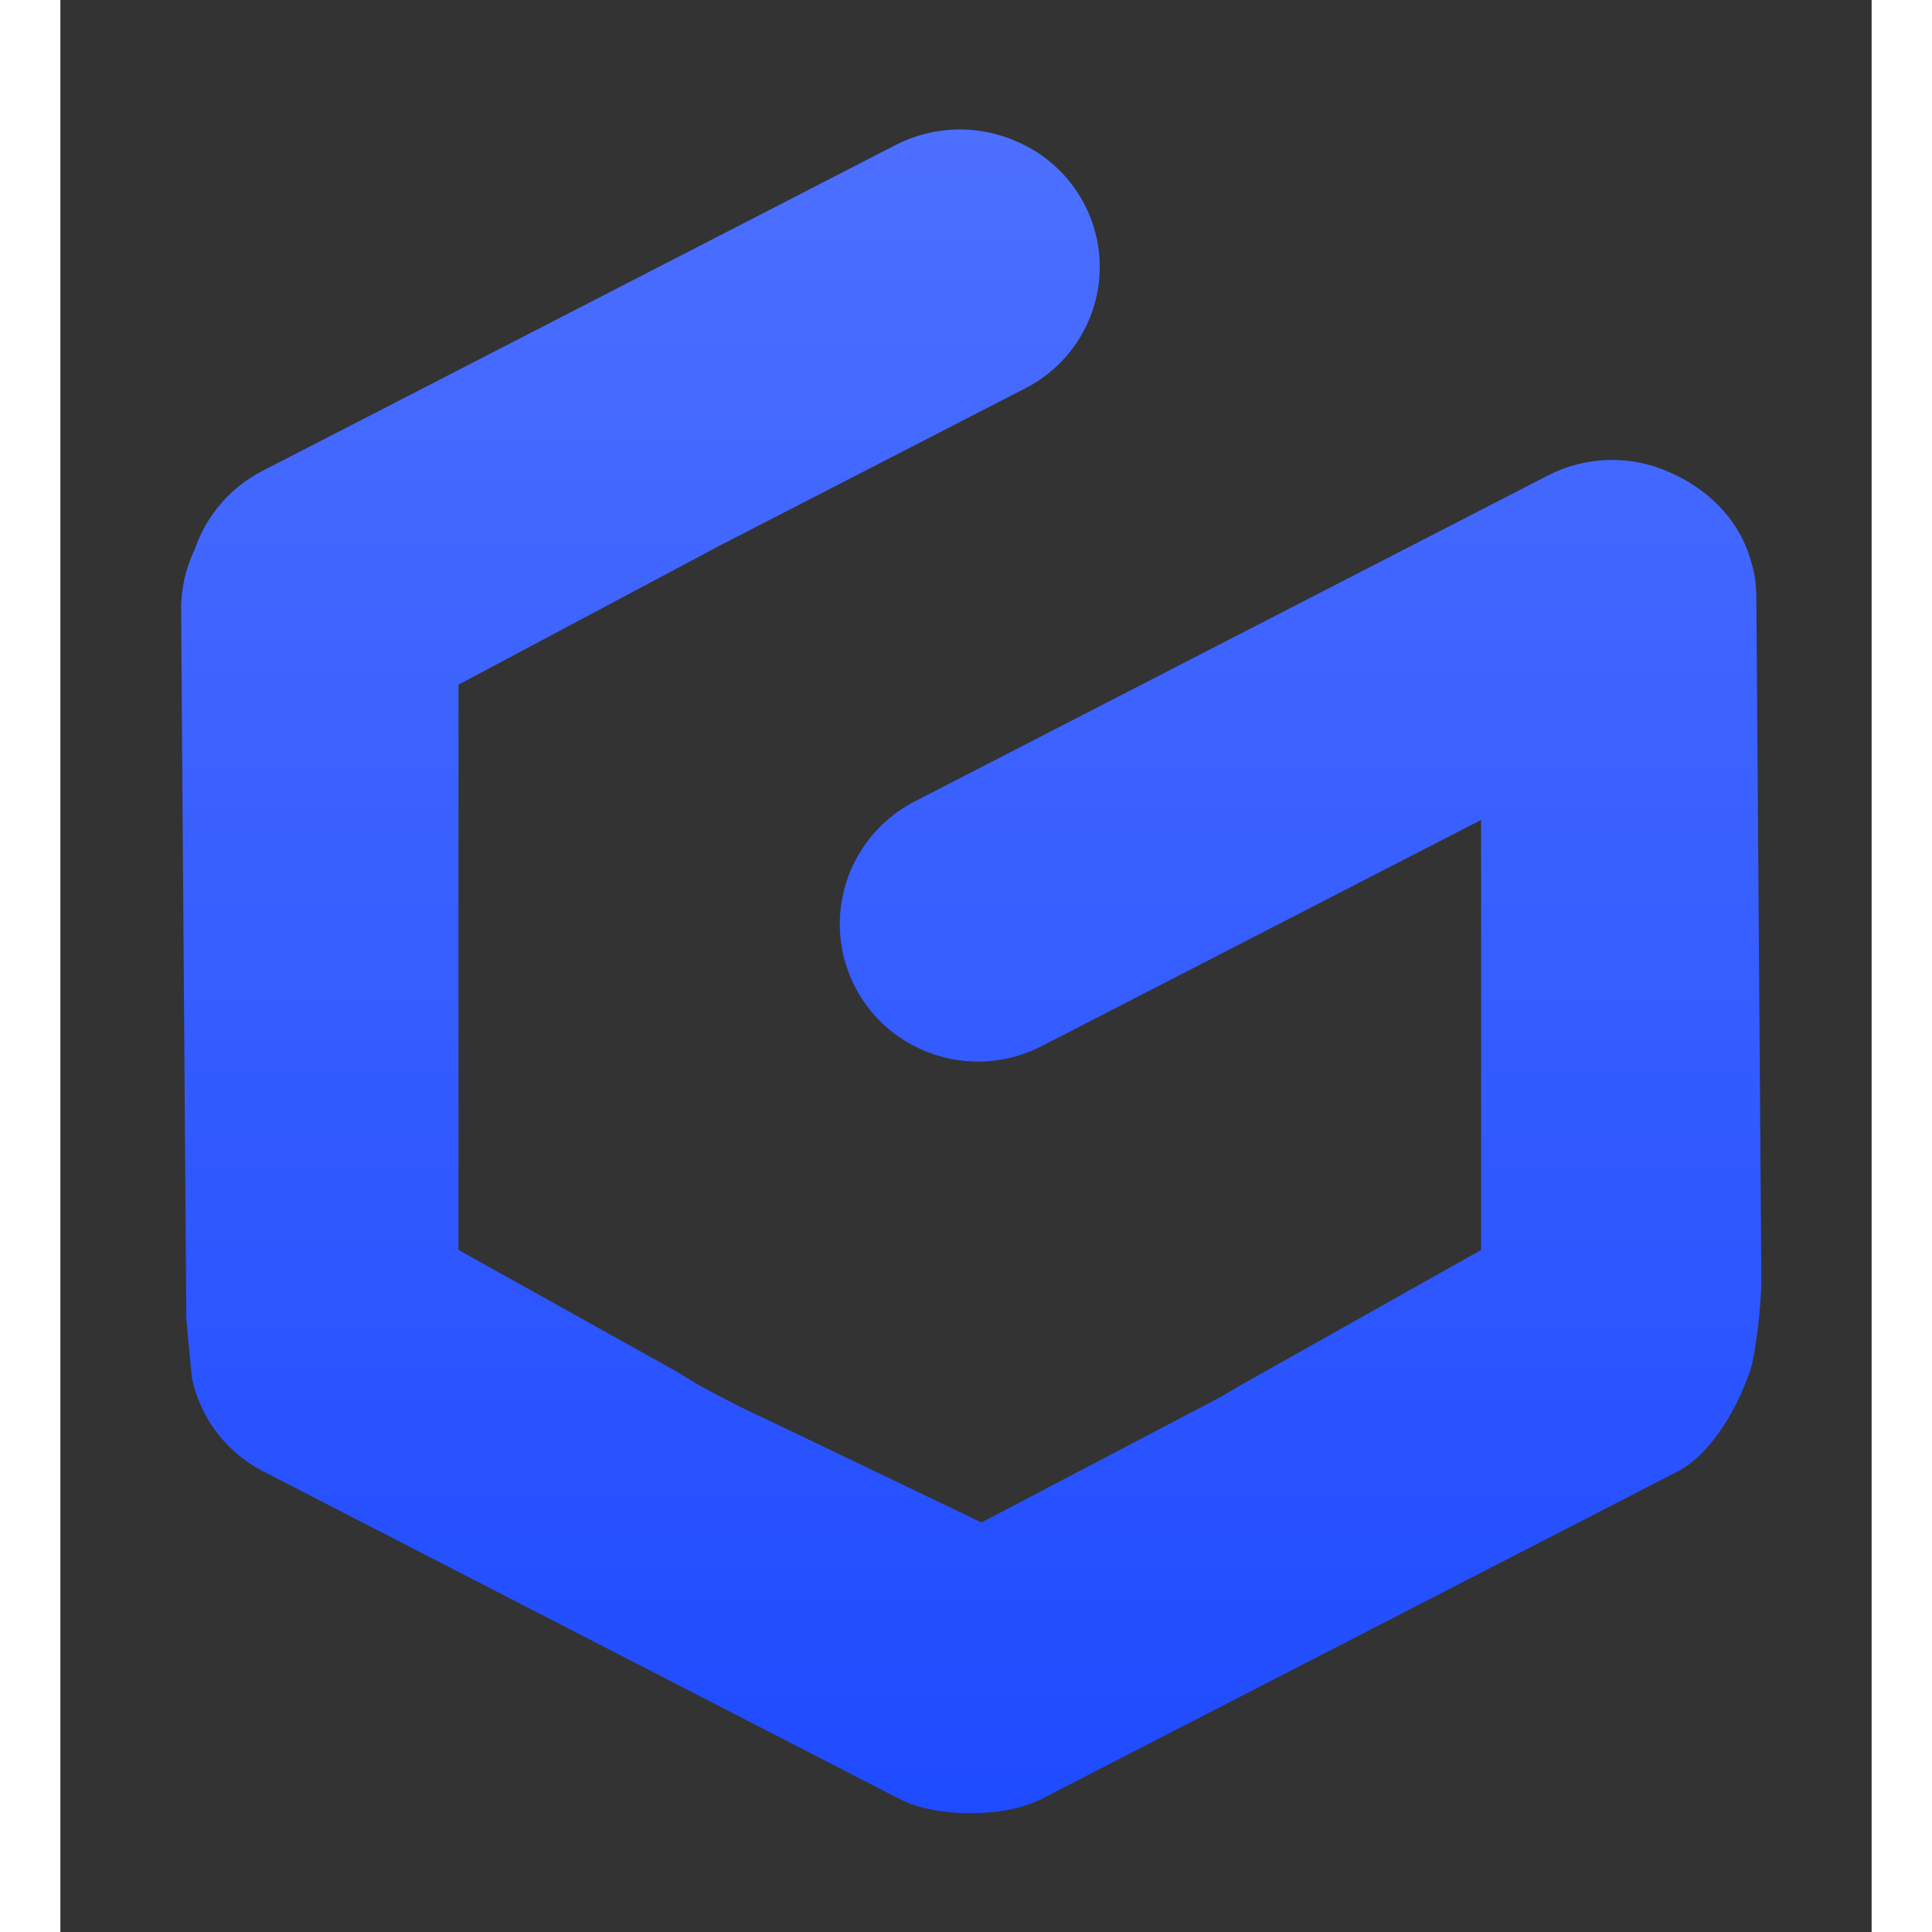
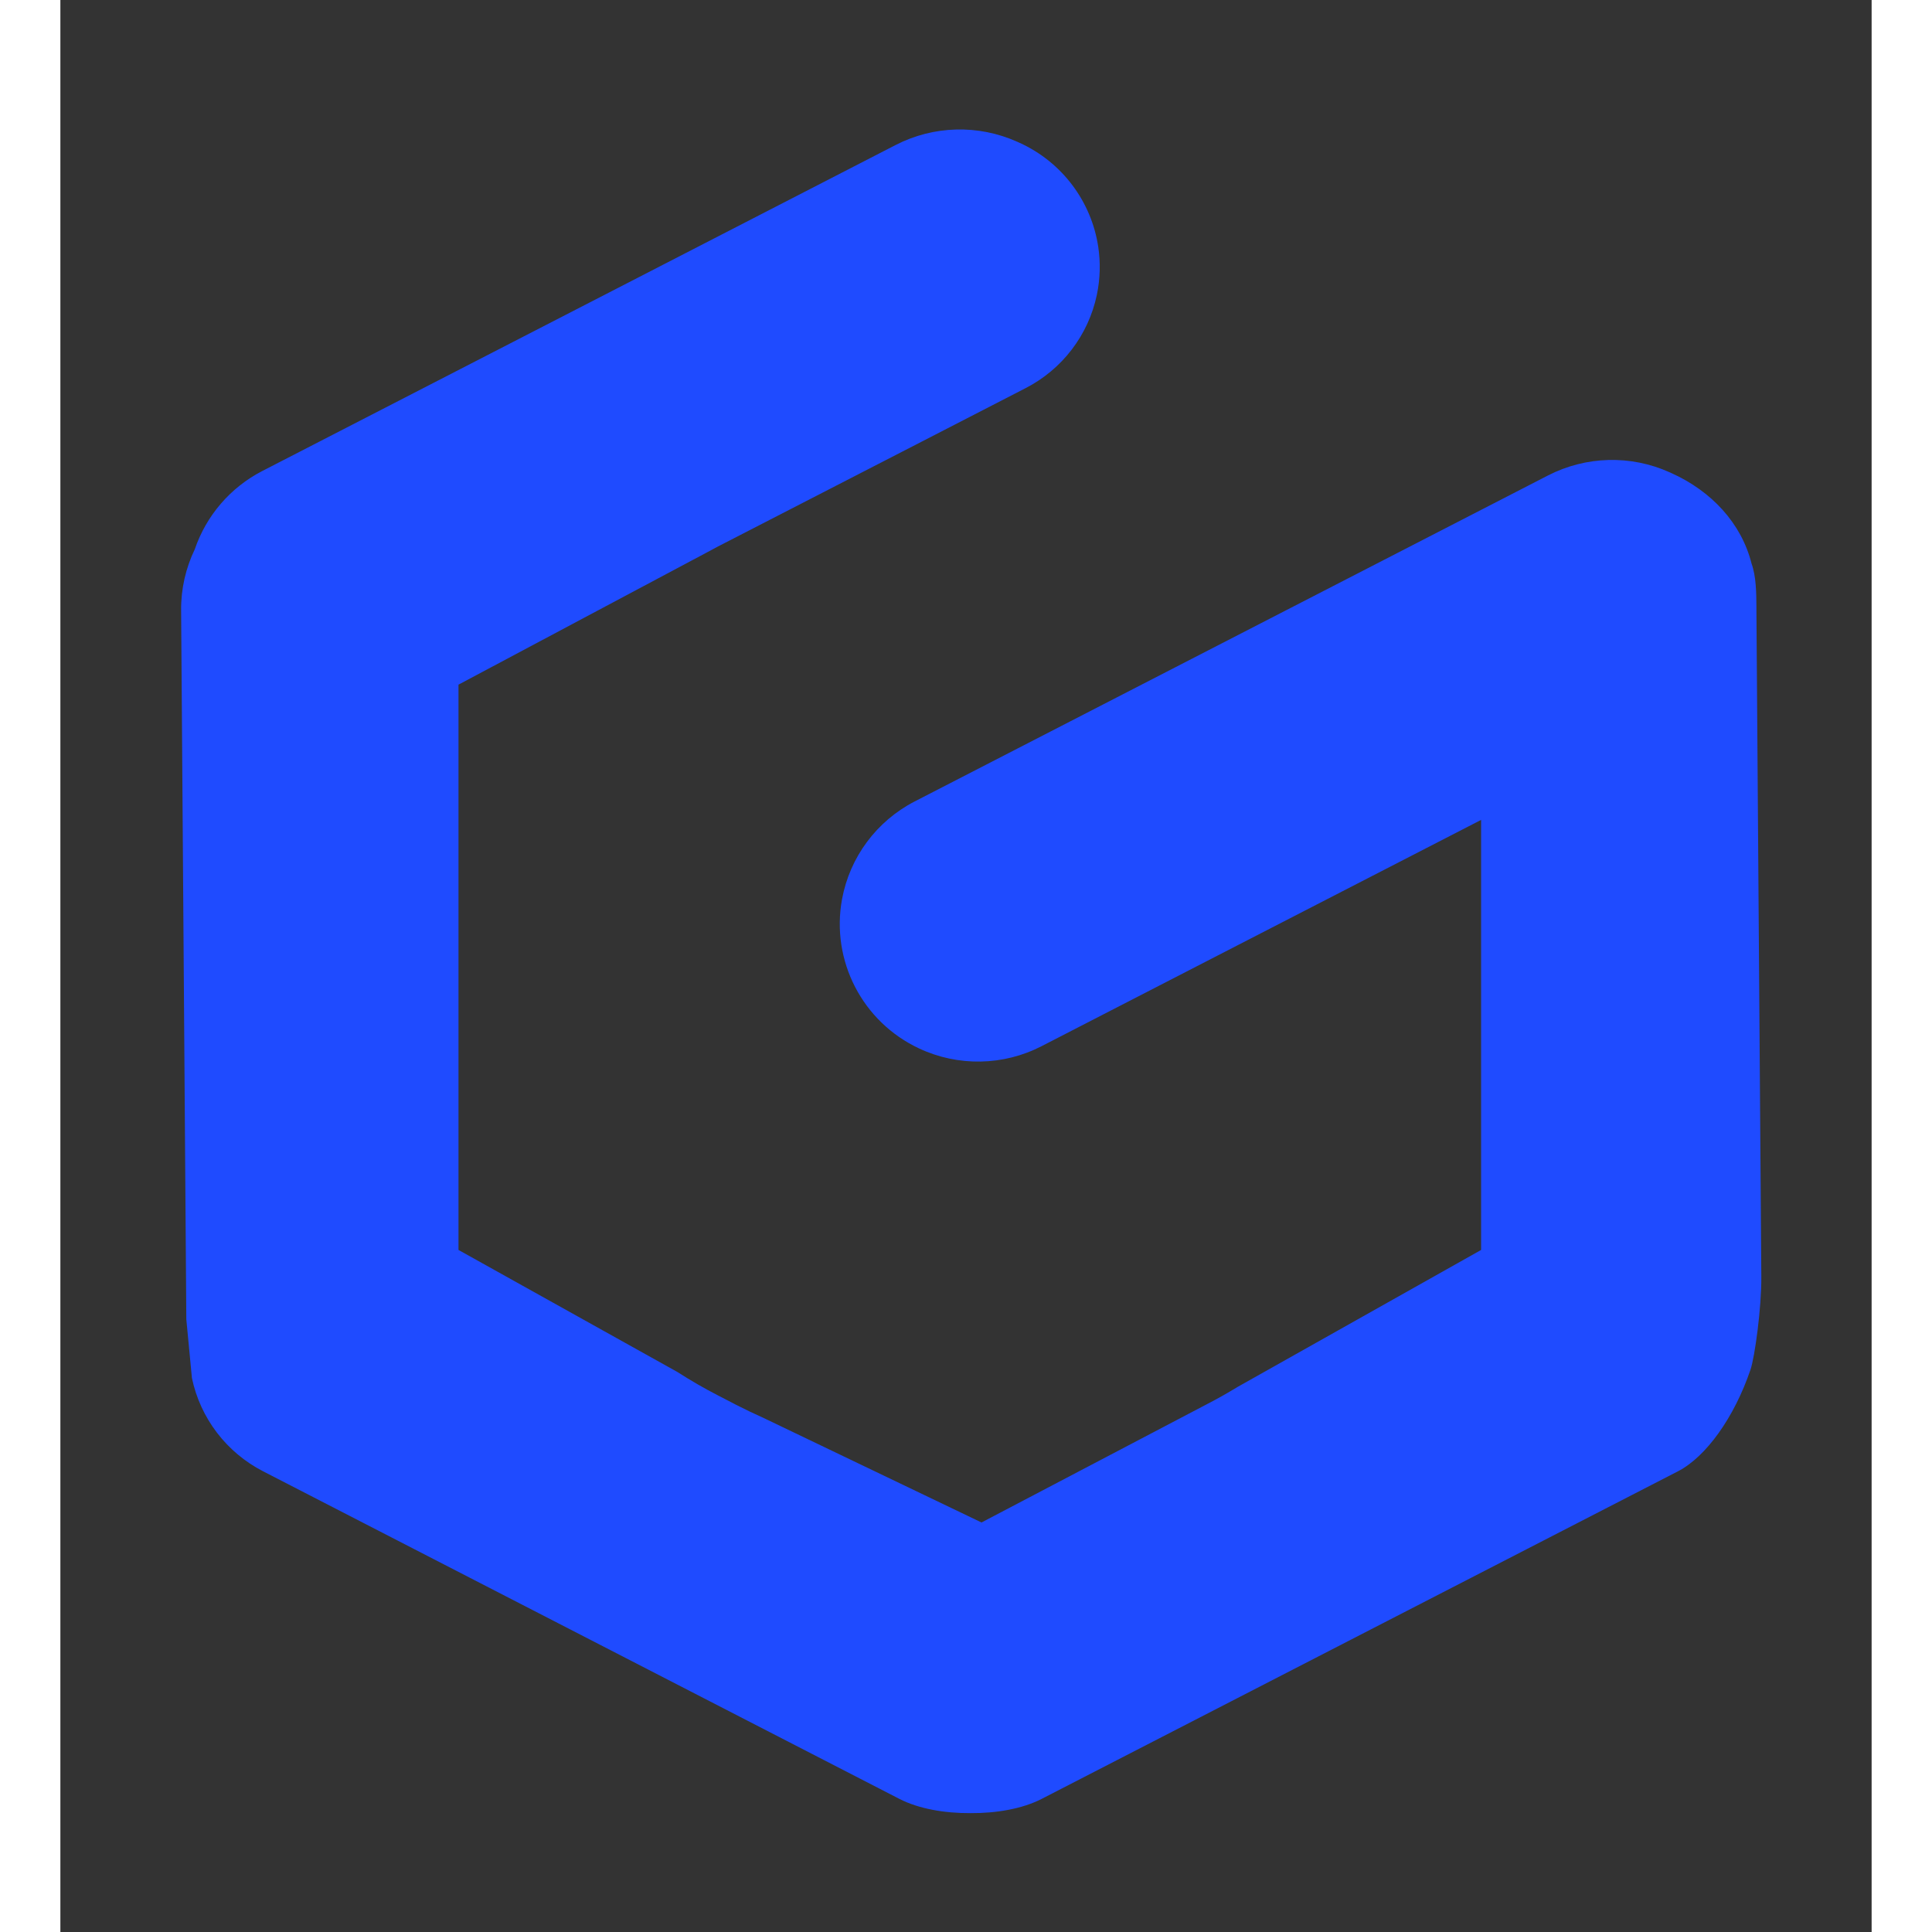
<svg xmlns="http://www.w3.org/2000/svg" width="32" height="32" viewBox="20 12 30 32" fill="none">
  <rect x="20" y="12" width="30" height="32" fill="#333333" stroke="none" />
-   <path fill-rule="evenodd" clip-rule="evenodd" d="M46.655 19.823L46.684 19.836C47.344 20.133 47.843 20.665 48.011 21.334C48.089 21.552 48.09 21.821 48.092 22.063L48.092 22.124L48.173 33.143C48.177 33.664 48.065 34.474 47.994 34.685C47.724 35.48 47.256 36.131 46.791 36.37L36.252 41.796C35.934 41.959 35.505 42.034 35.075 42.031C34.645 42.034 34.216 41.959 33.898 41.796L23.359 36.37C22.752 36.058 22.319 35.491 22.179 34.826L22.086 33.851L22 22.106C21.997 21.752 22.077 21.407 22.227 21.096C22.416 20.541 22.815 20.074 23.345 19.801L33.834 14.402C34.463 14.078 35.206 14.059 35.851 14.349L35.88 14.362C36.6 14.687 37.081 15.349 37.191 16.093C37.229 16.35 37.223 16.618 37.167 16.885C37.027 17.55 36.594 18.117 35.987 18.429L34.28 19.308L30.891 21.052C30.825 21.086 30.76 21.121 30.695 21.157L26.594 23.34V28.082V32.703L30.221 34.725C30.437 34.864 30.66 34.993 30.891 35.112L31.204 35.274C31.347 35.347 31.491 35.416 31.637 35.481L35.257 37.217L38.971 35.268C39.152 35.175 39.328 35.076 39.5 34.971L43.532 32.703V27.796V25.58L36.252 29.328C35.619 29.654 34.87 29.668 34.226 29.367C33.284 28.928 32.759 27.91 32.947 26.892C33.075 26.198 33.519 25.6 34.149 25.275L44.638 19.876C45.267 19.552 46.01 19.532 46.655 19.823Z" fill="#1F4BFF" />
-   <path fill-rule="evenodd" clip-rule="evenodd" d="M46.655 19.823L46.684 19.836C47.344 20.133 47.843 20.665 48.011 21.334C48.089 21.552 48.09 21.821 48.092 22.063L48.092 22.124L48.173 33.143C48.177 33.664 48.065 34.474 47.994 34.685C47.724 35.48 47.256 36.131 46.791 36.37L36.252 41.796C35.934 41.959 35.505 42.034 35.075 42.031C34.645 42.034 34.216 41.959 33.898 41.796L23.359 36.37C22.752 36.058 22.319 35.491 22.179 34.826L22.086 33.851L22 22.106C21.997 21.752 22.077 21.407 22.227 21.096C22.416 20.541 22.815 20.074 23.345 19.801L33.834 14.402C34.463 14.078 35.206 14.059 35.851 14.349L35.88 14.362C36.6 14.687 37.081 15.349 37.191 16.093C37.229 16.35 37.223 16.618 37.167 16.885C37.027 17.55 36.594 18.117 35.987 18.429L34.28 19.308L30.891 21.052C30.825 21.086 30.76 21.121 30.695 21.157L26.594 23.34V28.082V32.703L30.221 34.725C30.437 34.864 30.66 34.993 30.891 35.112L31.204 35.274C31.347 35.347 31.491 35.416 31.637 35.481L35.257 37.217L38.971 35.268C39.152 35.175 39.328 35.076 39.5 34.971L43.532 32.703V27.796V25.58L36.252 29.328C35.619 29.654 34.87 29.668 34.226 29.367C33.284 28.928 32.759 27.91 32.947 26.892C33.075 26.198 33.519 25.6 34.149 25.275L44.638 19.876C45.267 19.552 46.01 19.532 46.655 19.823Z" fill="url(#paint0_linear_7257_87617)" fill-opacity="0.2" />
+   <path fill-rule="evenodd" clip-rule="evenodd" d="M46.655 19.823L46.684 19.836C47.344 20.133 47.843 20.665 48.011 21.334C48.089 21.552 48.09 21.821 48.092 22.063L48.092 22.124L48.173 33.143C48.177 33.664 48.065 34.474 47.994 34.685C47.724 35.48 47.256 36.131 46.791 36.37L36.252 41.796C35.934 41.959 35.505 42.034 35.075 42.031C34.645 42.034 34.216 41.959 33.898 41.796L23.359 36.37C22.752 36.058 22.319 35.491 22.179 34.826L22.086 33.851L22 22.106C21.997 21.752 22.077 21.407 22.227 21.096C22.416 20.541 22.815 20.074 23.345 19.801L33.834 14.402C34.463 14.078 35.206 14.059 35.851 14.349L35.88 14.362C36.6 14.687 37.081 15.349 37.191 16.093C37.229 16.35 37.223 16.618 37.167 16.885C37.027 17.55 36.594 18.117 35.987 18.429L34.28 19.308L30.891 21.052C30.825 21.086 30.76 21.121 30.695 21.157L26.594 23.34V28.082V32.703L30.221 34.725C30.437 34.864 30.66 34.993 30.891 35.112L31.204 35.274C31.347 35.347 31.491 35.416 31.637 35.481L35.257 37.217L38.971 35.268C39.152 35.175 39.328 35.076 39.5 34.971L43.532 32.703V25.58L36.252 29.328C35.619 29.654 34.87 29.668 34.226 29.367C33.284 28.928 32.759 27.91 32.947 26.892C33.075 26.198 33.519 25.6 34.149 25.275L44.638 19.876C45.267 19.552 46.01 19.532 46.655 19.823Z" fill="#1F4BFF" />
  <defs>
    <linearGradient id="paint0_linear_7257_87617" x1="35.087" y1="14.145" x2="35.087" y2="42.031" gradientUnits="userSpaceOnUse">
      <stop stop-color="white" />
      <stop offset="1" stop-color="white" stop-opacity="0" />
    </linearGradient>
  </defs>
</svg>